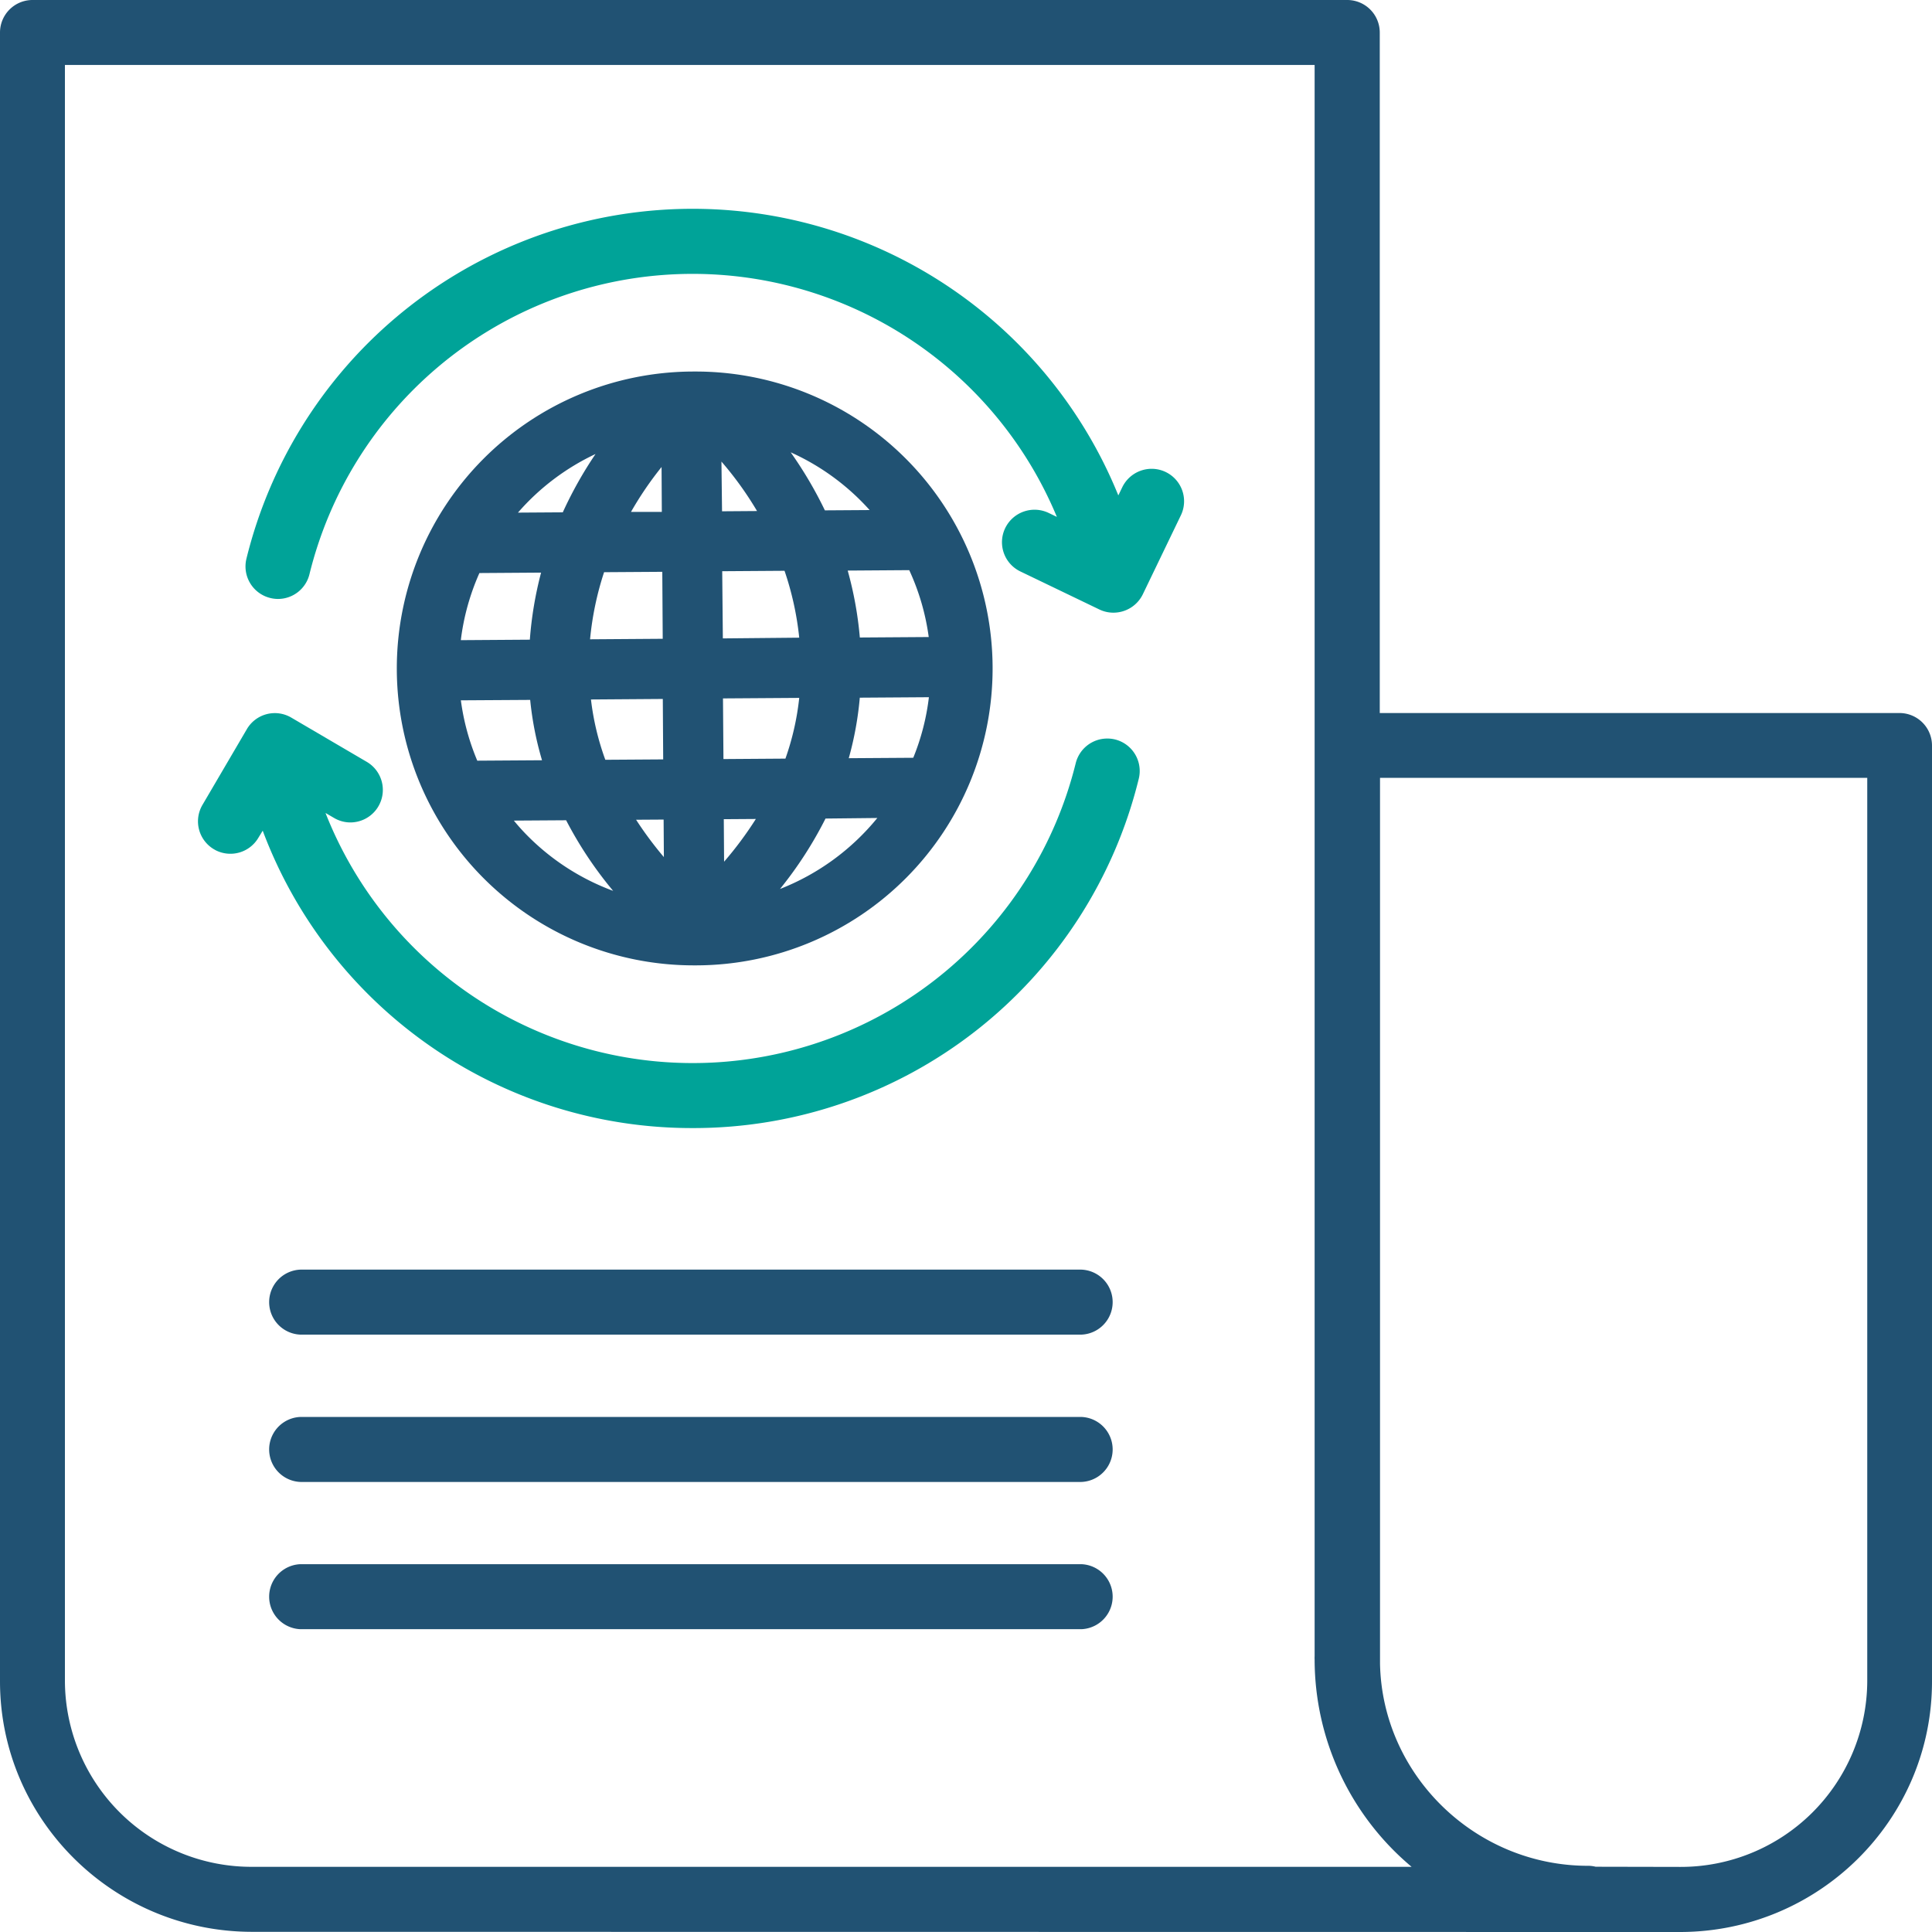
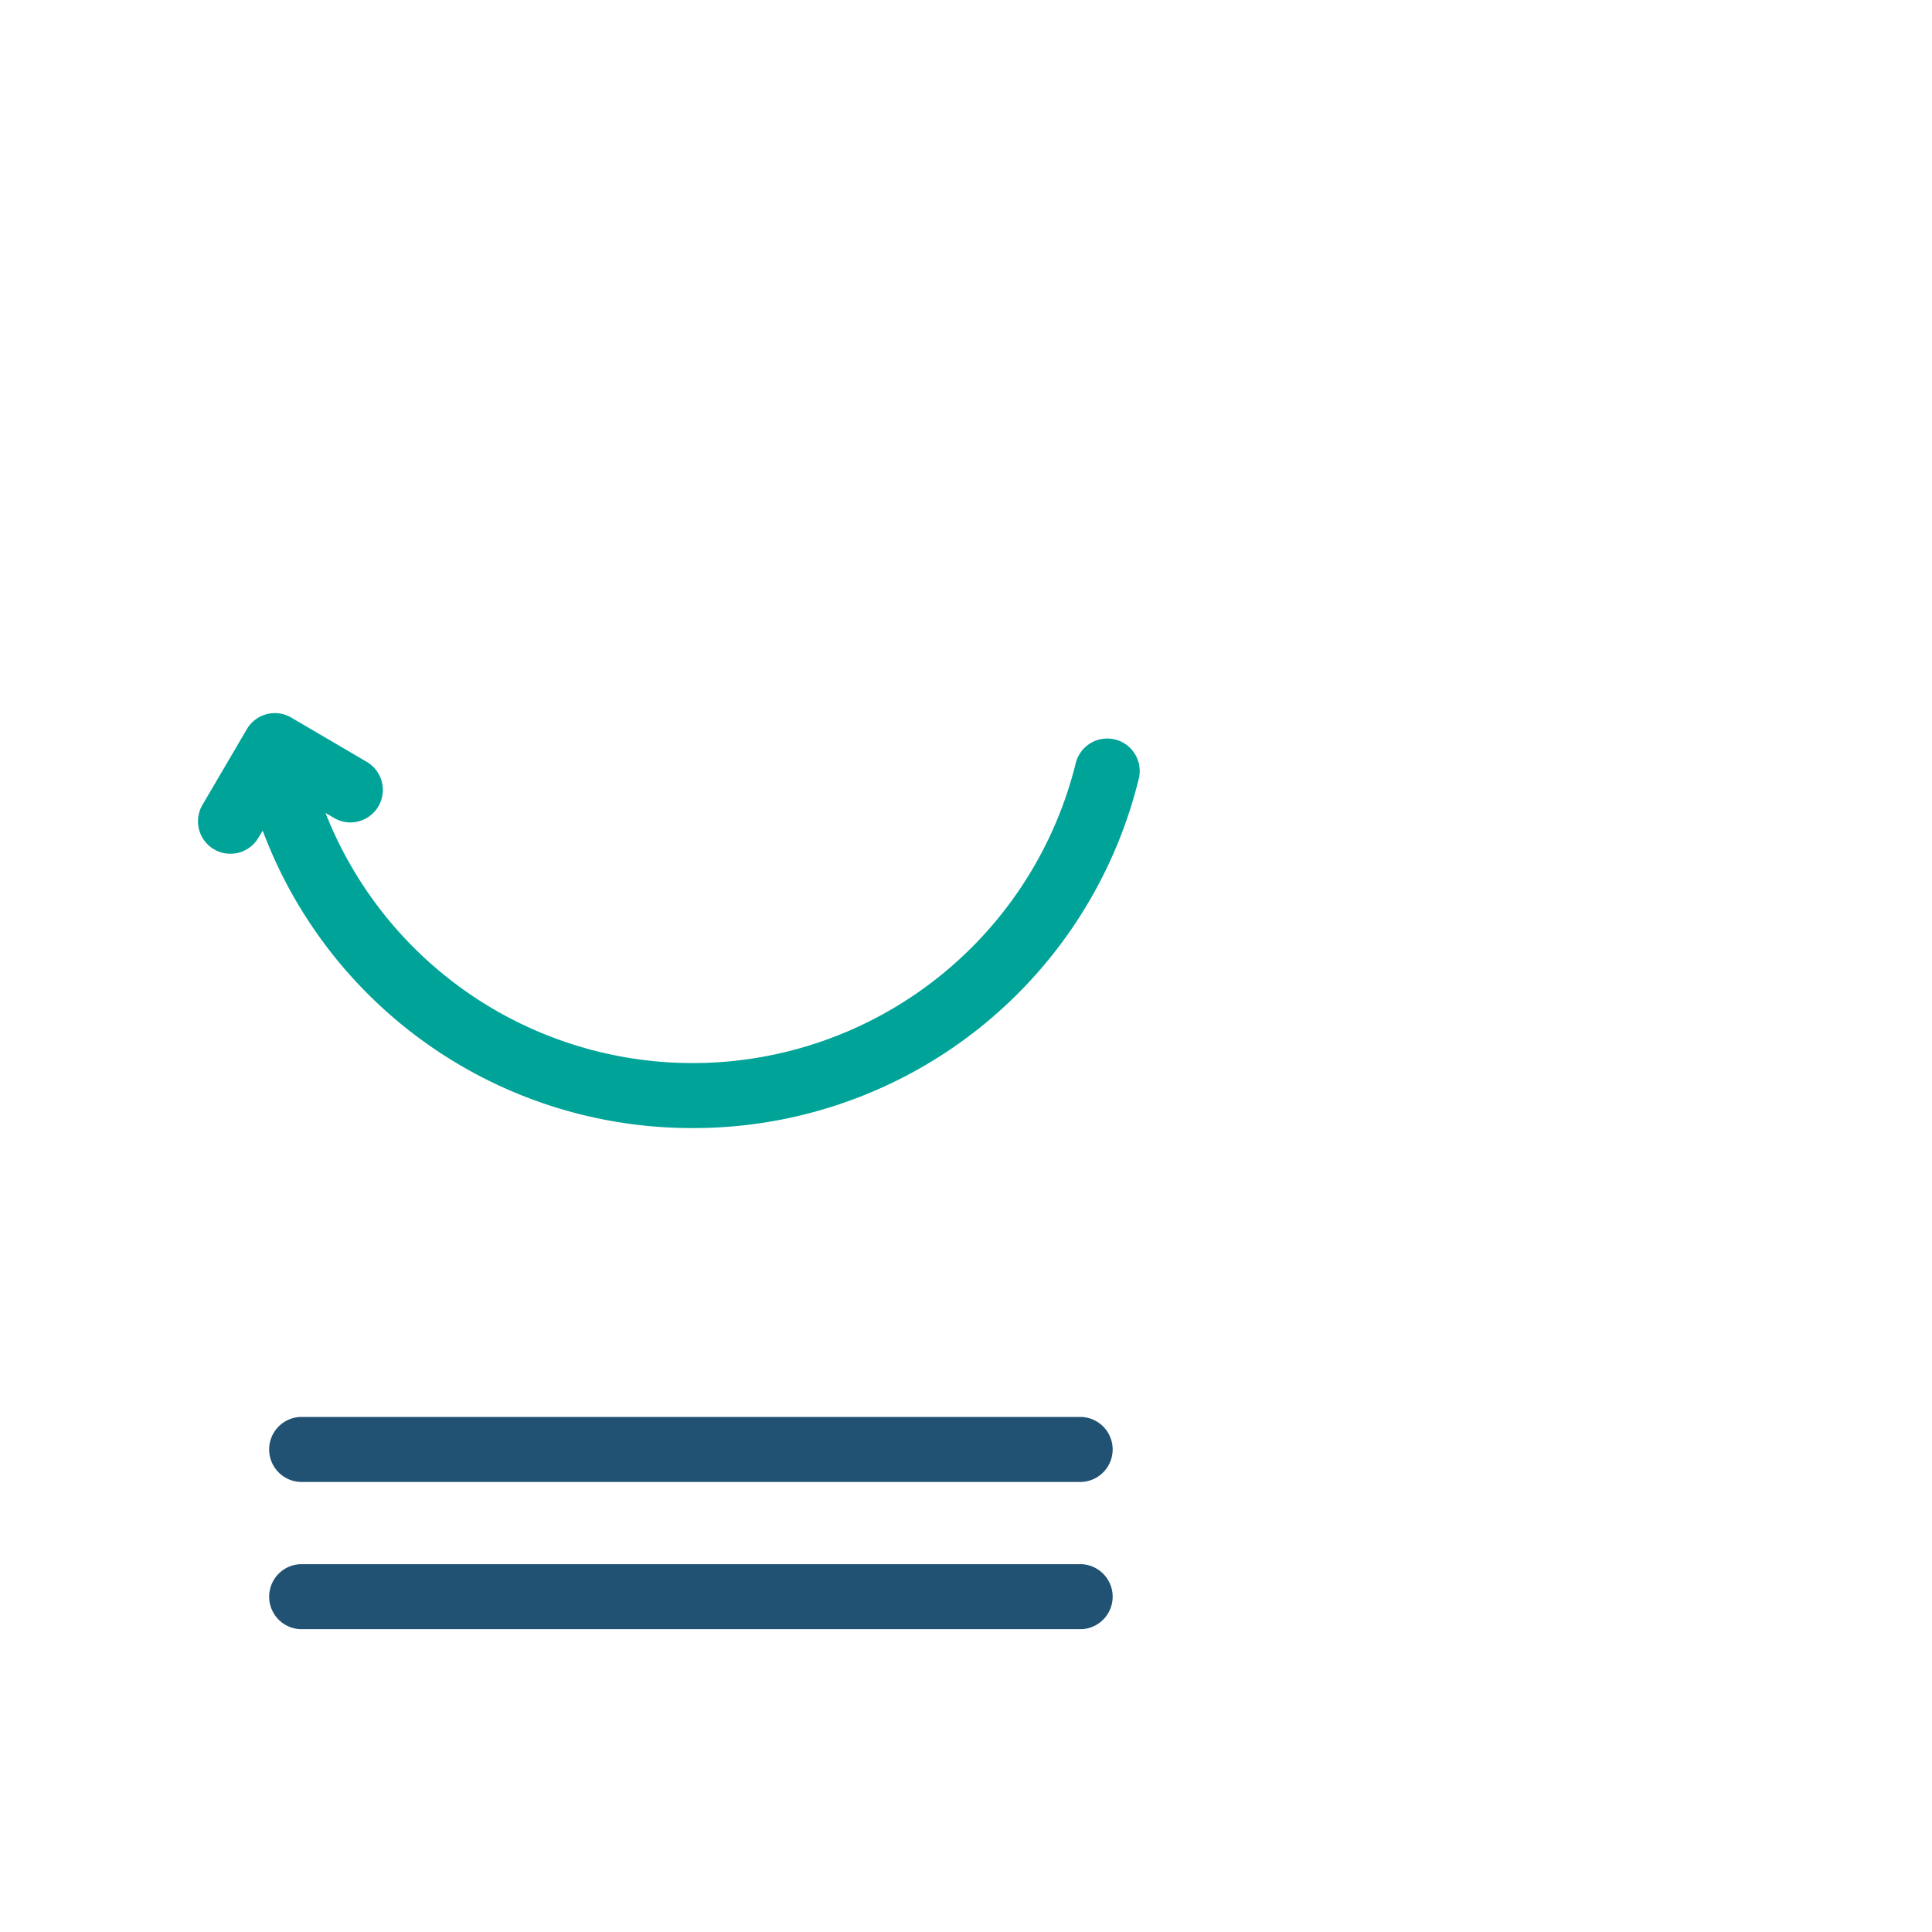
<svg xmlns="http://www.w3.org/2000/svg" viewBox="0 0 452.04 452">
  <defs>
    <style>.cls-1{fill:#215273;}.cls-2{fill:#00a398;}</style>
  </defs>
  <g id="Layer_2" data-name="Layer 2">
    <g id="Layer_1-2" data-name="Layer 1">
-       <path class="cls-1" d="M70.31,312.27a7.61,7.61,0,0,1,0-15.21H253a7.61,7.61,0,0,1,0,15.21Z" />
      <path class="cls-1" d="M70.31,346.74a7.61,7.61,0,0,1,0-15.21H253a7.61,7.61,0,0,1,0,15.21Z" />
      <path class="cls-1" d="M70.31,381.19a7.61,7.61,0,0,1,0-15.21H253a7.61,7.61,0,0,1,0,15.21Z" />
-       <path class="cls-1" d="M59,452c-32.51,0-59-26.29-59-58.61V7.6A7.61,7.61,0,0,1,7.6,0H315.23a7.61,7.61,0,0,1,7.6,7.6V166.83H444.44a7.61,7.61,0,0,1,7.6,7.6v219c0,32.32-26.45,58.61-59,58.61Zm334.13-15.19a43.64,43.64,0,0,0,43.76-43.41V182h-114v206.5c0,.24,0,.49,0,.74.51,26.1,22.31,47.31,48.65,47.31a7.47,7.47,0,0,1,1.81.22ZM15.19,393.38A43.64,43.64,0,0,0,59,436.79H330.28a63.36,63.36,0,0,1-22.69-48.48,7.2,7.2,0,0,1,0-.81V15.2H15.19Z" />
-       <path class="cls-1" d="M162.54,225.87a69.47,69.47,0,0,1-.45-138.94h.46A69.47,69.47,0,0,1,163,225.87h-.47ZM120.23,192a49.85,49.85,0,0,0,3.54,3.89,55.1,55.1,0,0,0,19.69,12.55,91.12,91.12,0,0,1-11-16.52Zm72.92-.48A91.87,91.87,0,0,1,182.5,208a55.49,55.49,0,0,0,22.77-16.61Zm-23.73,10.1a84.69,84.69,0,0,0,7.43-10l-7.5.05Zm-20.59-9.82a84.92,84.92,0,0,0,6.5,8.74l-.06-8.78Zm-41-27.94a54.93,54.93,0,0,0,3.84,14.12l15.15-.1a75.7,75.7,0,0,1-2.77-14.12Zm30.44-.2a62.14,62.14,0,0,0,3.36,14.11l13.54-.09-.09-14.14Zm31,13.94,14.5-.1A62.34,62.34,0,0,0,187,163.29l-17.84.12Zm31.9-14.36a77.22,77.22,0,0,1-2.58,14.16l15.09-.1a54.55,54.55,0,0,0,3.66-14.17Zm-89-29.16a54.87,54.87,0,0,0-4.35,15.7l16.15-.11a86.71,86.71,0,0,1,2.63-15.69Zm29.17-.2a71.85,71.85,0,0,0-3.28,15.7l17-.12-.1-15.67Zm27.79,15.49L187,149.2a71.13,71.13,0,0,0-3.44-15.65l-14.58.1Zm29.21-15.87a85.77,85.77,0,0,1,2.84,15.66l16.12-.11a54.74,54.74,0,0,0-4.56-15.65Zm-58.86-27.34a55.13,55.13,0,0,0-18.29,13.78l10.49-.07A93.39,93.39,0,0,1,139.42,106.11Zm15.31,3.11a79.65,79.65,0,0,0-7.15,10.5l7.21,0Zm14.15,10.36,8.19-.06A79.59,79.59,0,0,0,168.8,108ZM185,105.83a94.28,94.28,0,0,1,8,13.58l10.47-.07A55.21,55.21,0,0,0,185,105.83Z" />
      <path class="cls-2" d="M162.06,263.94A107.2,107.2,0,0,1,61.47,194.36l-1,1.63a7.6,7.6,0,0,1-10,2.95h0l-.39-.22a7.59,7.59,0,0,1-2.7-10.41l10.37-17.69a7.58,7.58,0,0,1,10.4-2.72l17.69,10.37A7.61,7.61,0,0,1,82,192.43a7.54,7.54,0,0,1-3.84-1.05l-2-1.17a92.32,92.32,0,0,0,175.53-11.63,7.6,7.6,0,0,1,7.4-5.78,7.75,7.75,0,0,1,1.79.21,7.6,7.6,0,0,1,5.56,9.21A107.25,107.25,0,0,1,162.06,263.94Z" />
-       <path class="cls-2" d="M260.51,143.35a7.54,7.54,0,0,1-3.29-.75l-18.47-8.89a7.59,7.59,0,0,1-3.56-10.14A7.63,7.63,0,0,1,245.33,120l1.95.94A92.31,92.31,0,0,0,72.41,134.34a7.59,7.59,0,0,1-7.37,5.8h0a7.5,7.5,0,0,1-1.82-.23h0a7.6,7.6,0,0,1-5.56-9.19,107.5,107.5,0,0,1,204-14.81l.93-1.92a7.64,7.64,0,0,1,6.86-4.3,7.59,7.59,0,0,1,6.84,10.89l-8.9,18.47A7.65,7.65,0,0,1,260.51,143.35Z" />
    </g>
  </g>
</svg>